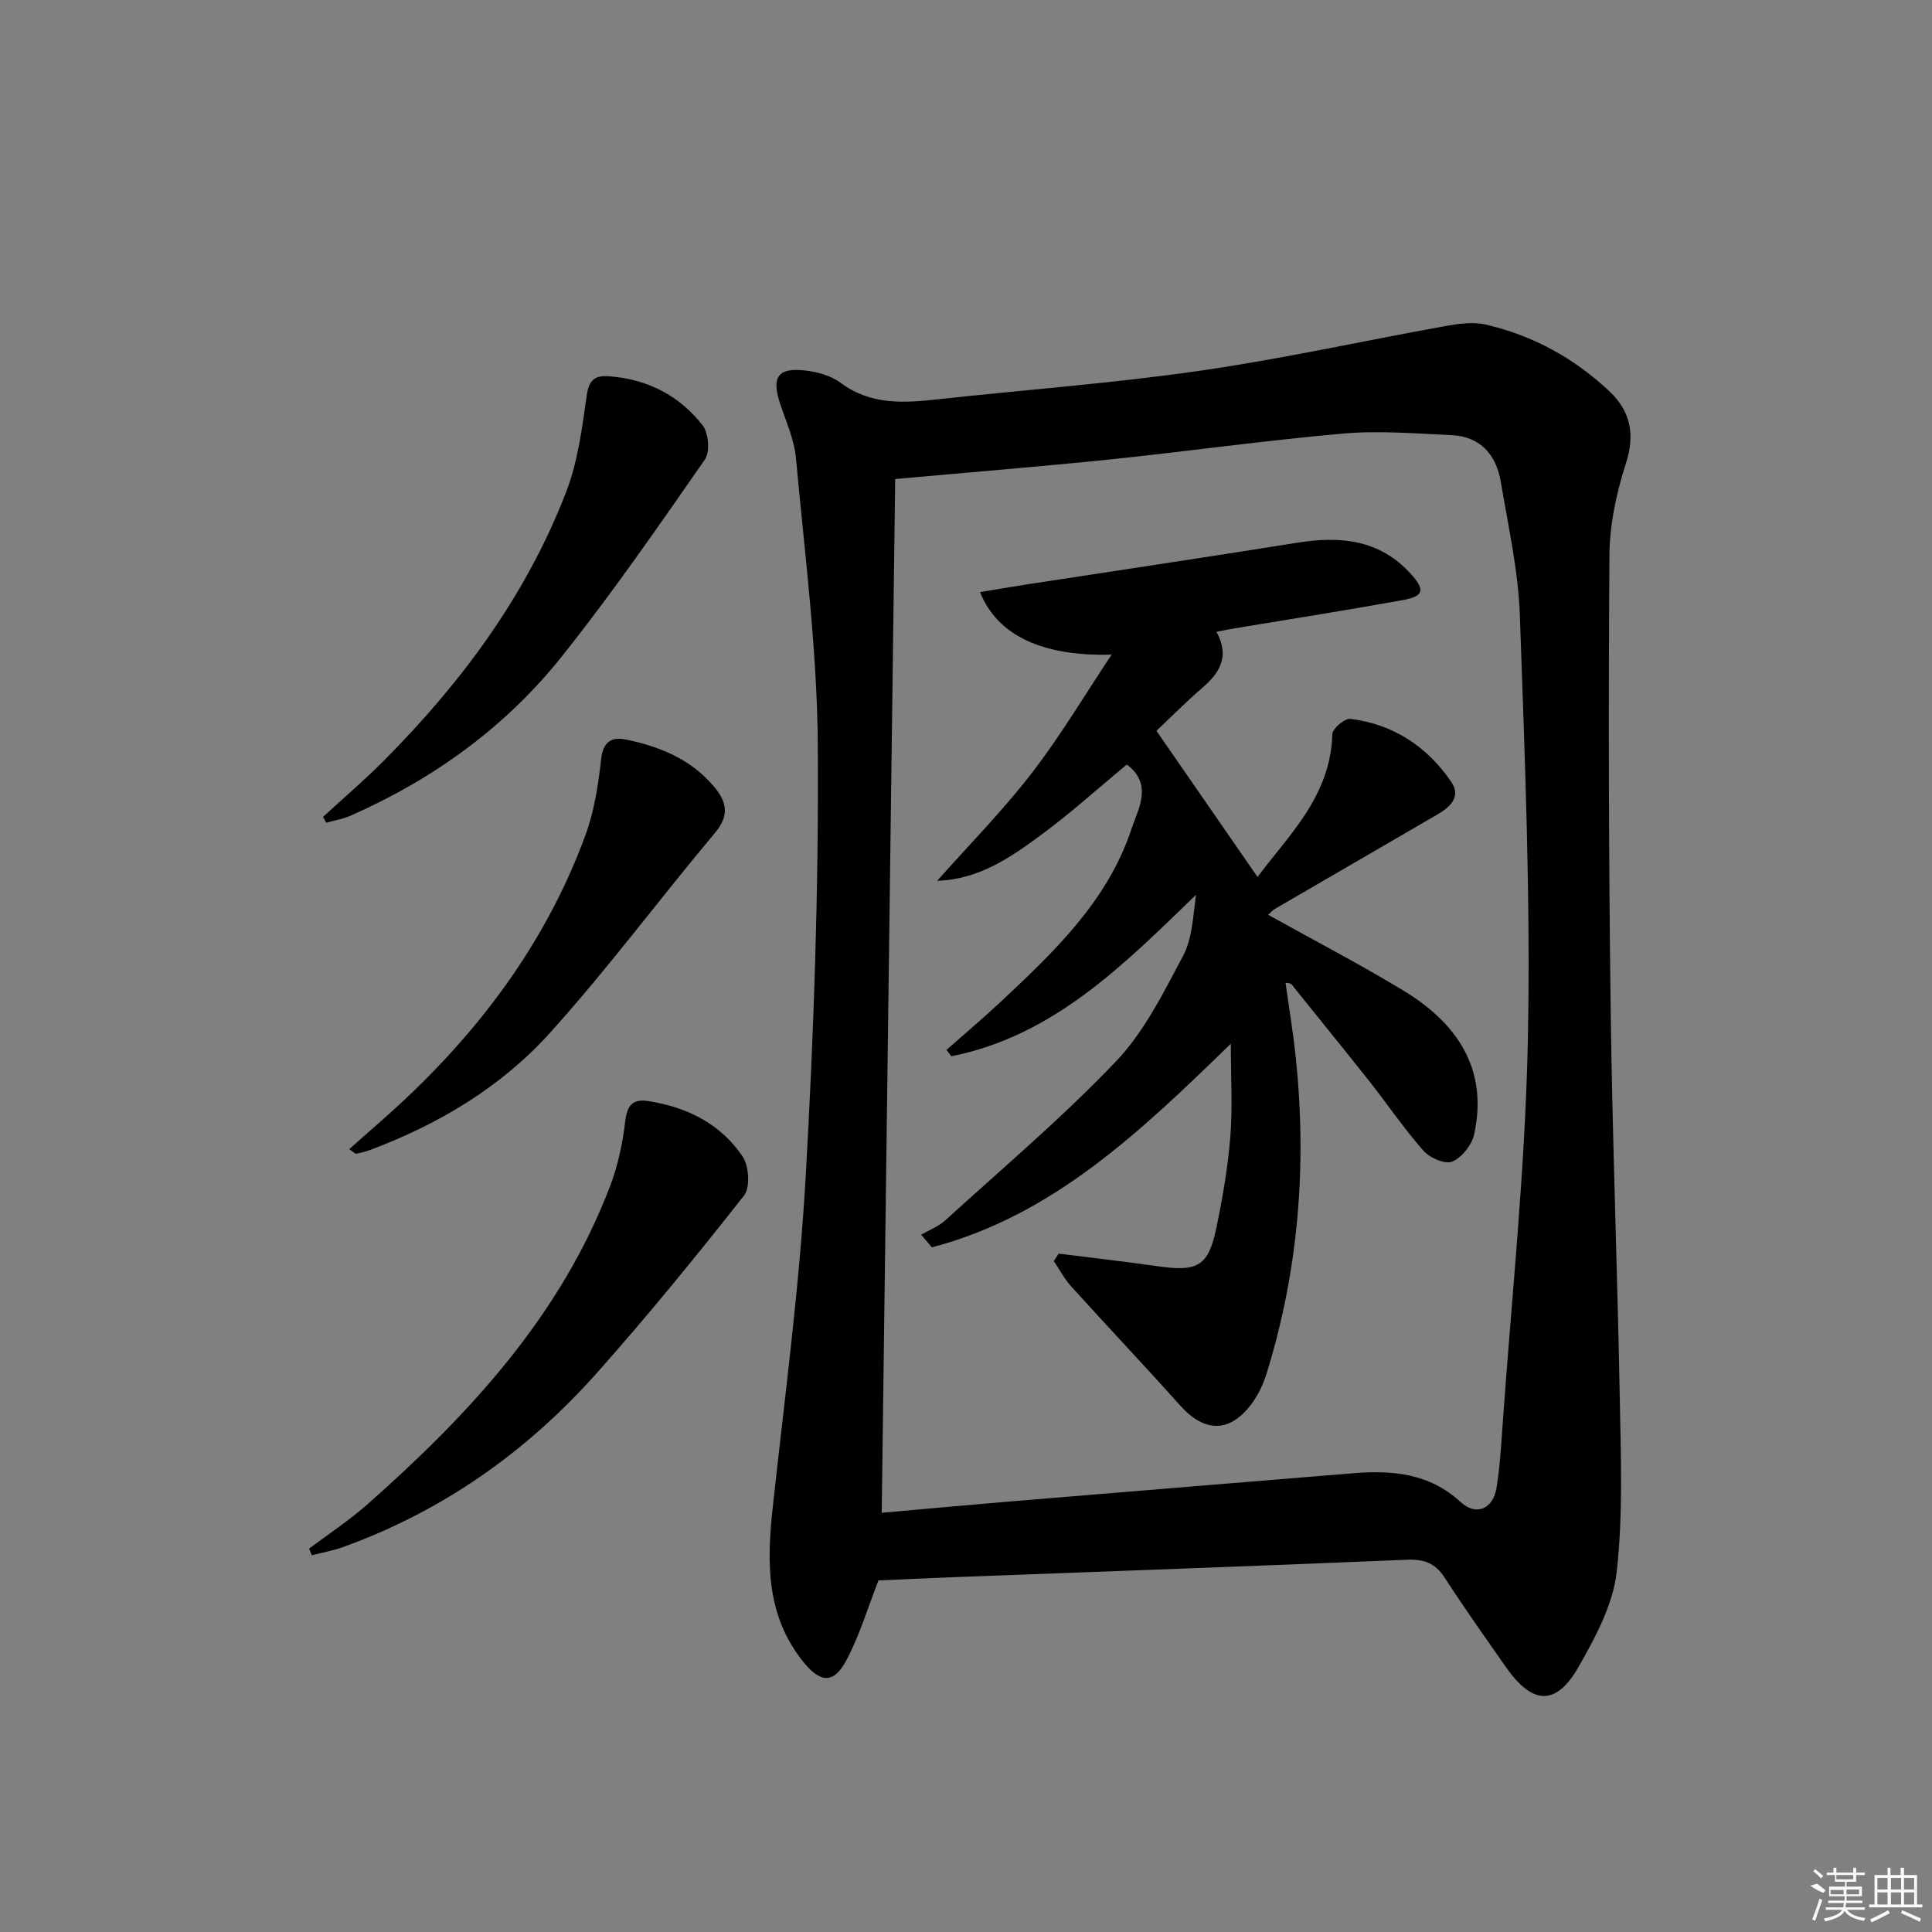
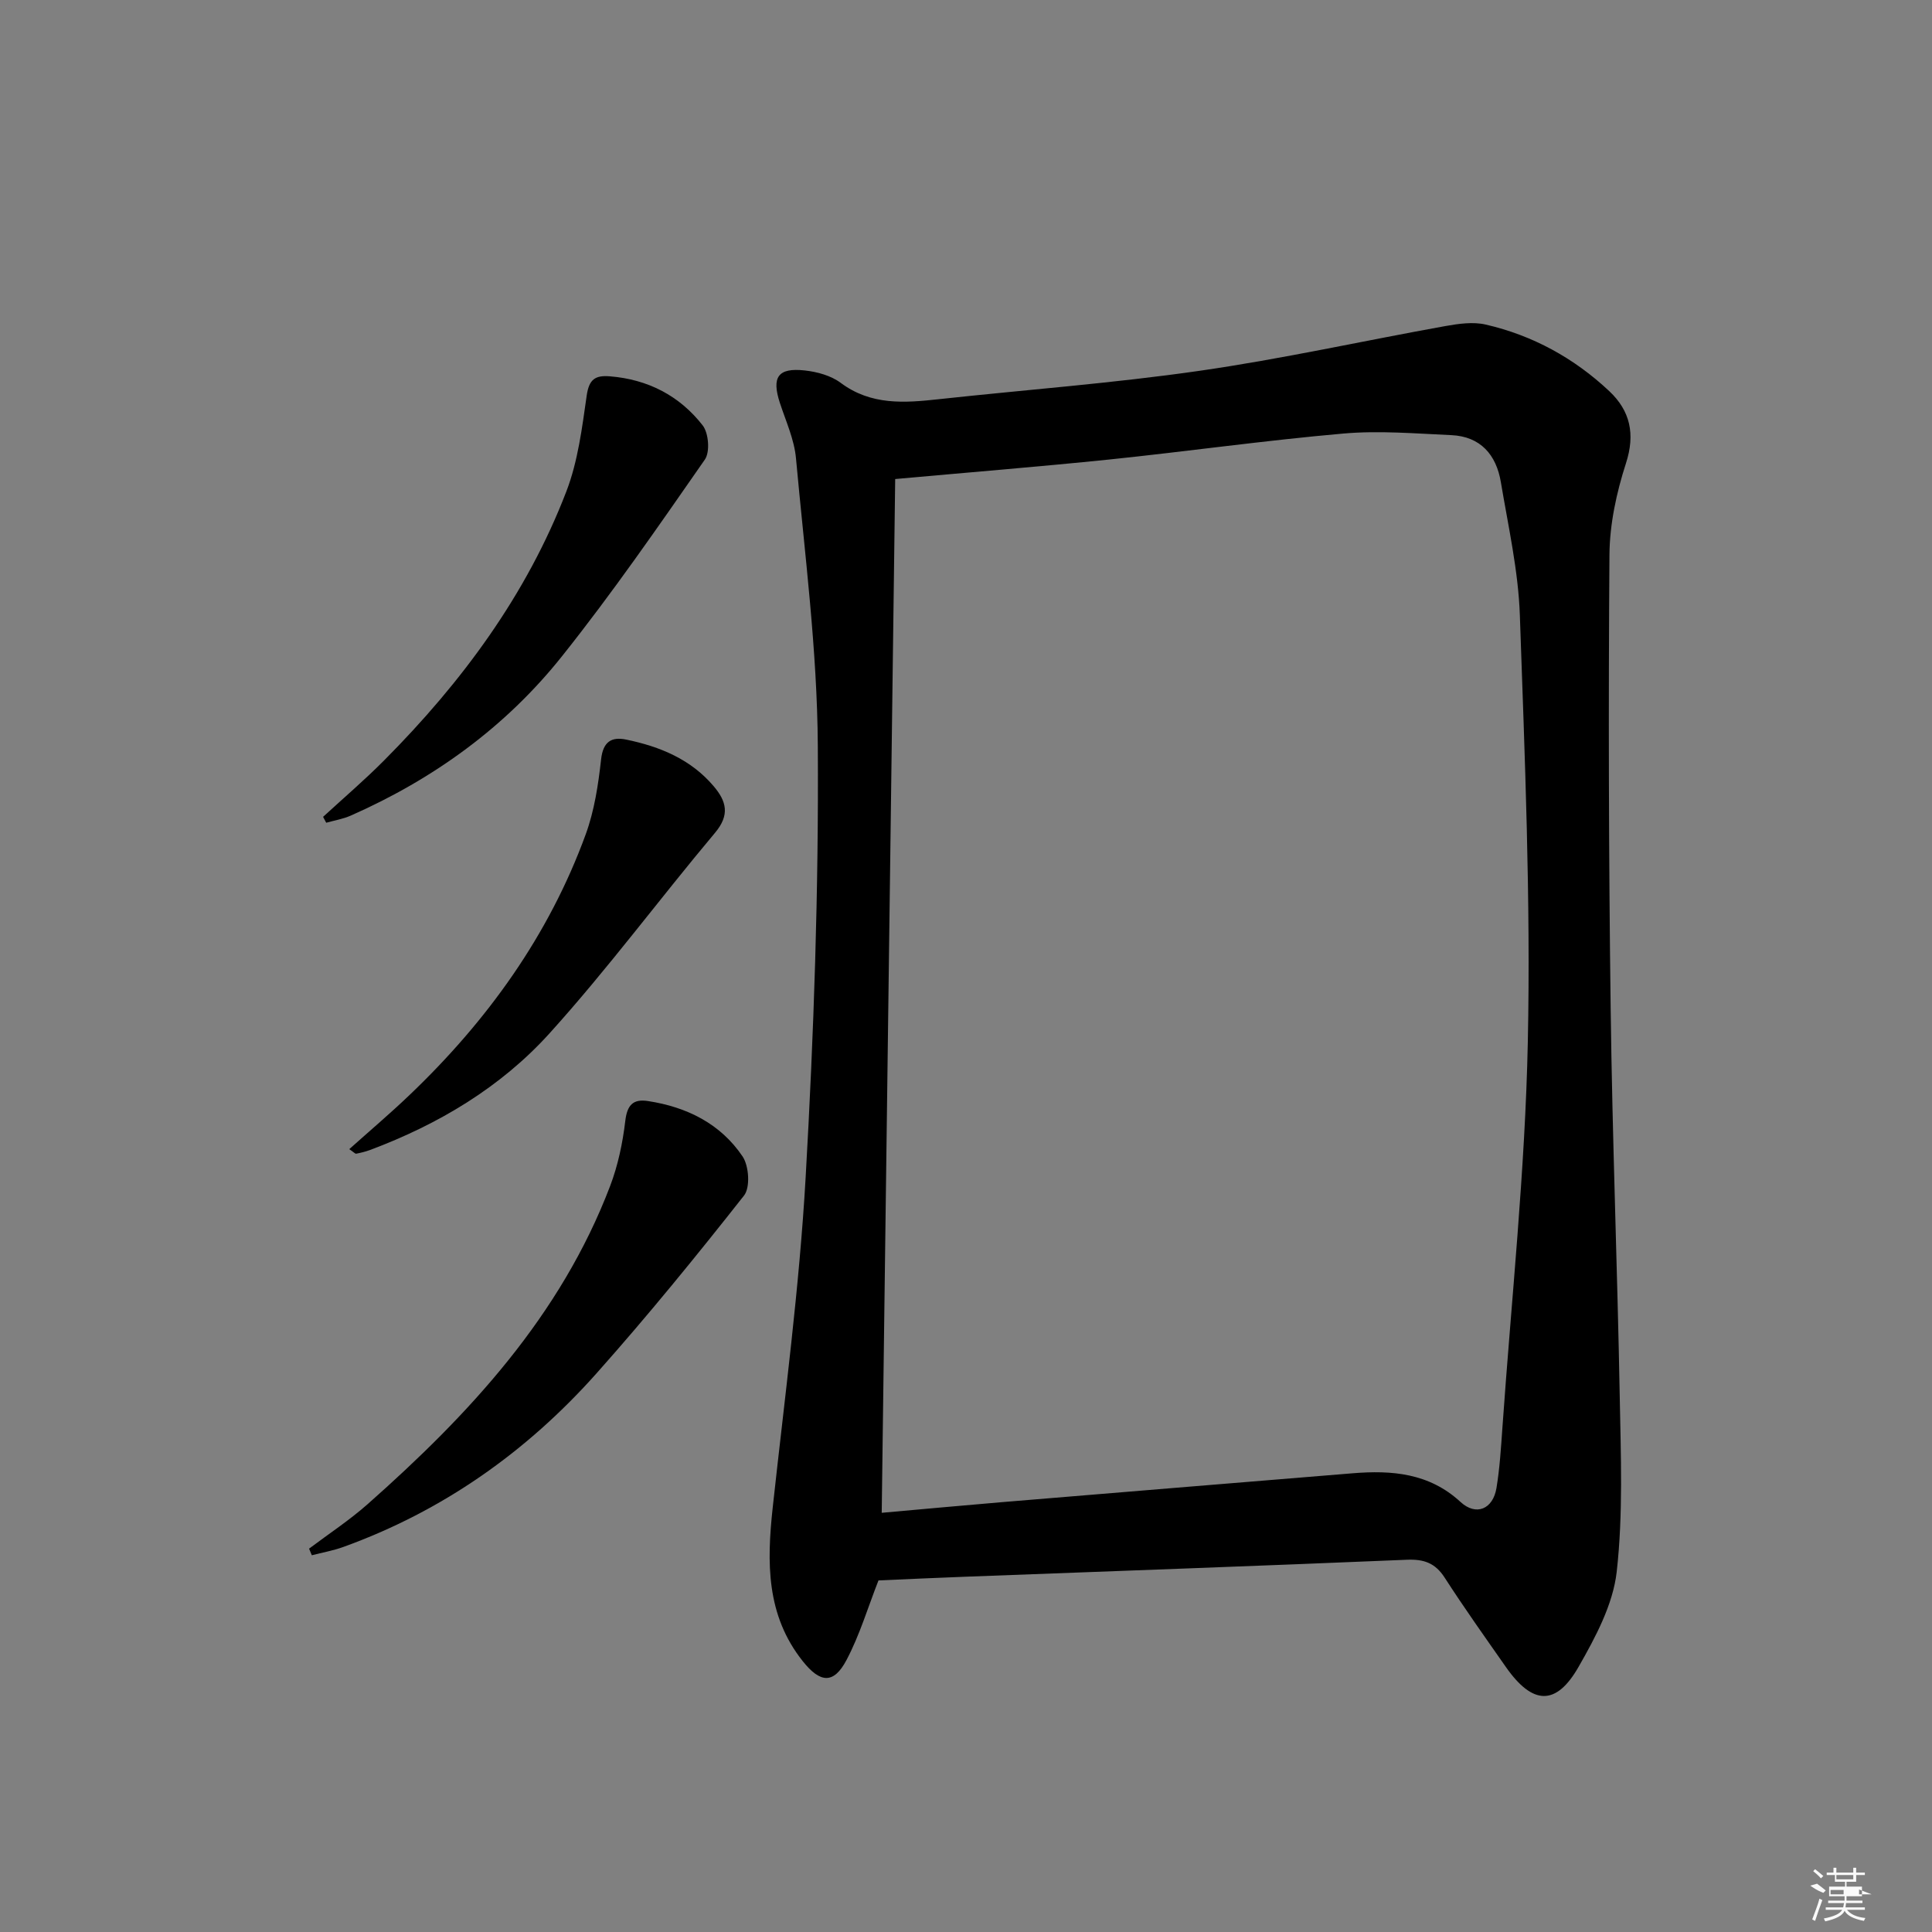
<svg xmlns="http://www.w3.org/2000/svg" enable-background="new 0 0 400 400" viewBox="0 0 400 400">
  <rect x="0" y="0" width="400" height="400" fill="#808080" stroke="none" />
  <path d="m181.88 327.21c-2.2 5.6-3.89 11.32-6.62 16.48-2.67 5.05-5.45 4.77-9.05.25-7.61-9.55-7.46-20.48-6.23-31.8 2.48-22.78 5.52-45.54 6.82-68.39 1.7-29.72 2.71-59.53 2.52-89.29-.12-19.87-2.71-39.73-4.52-59.57-.35-3.89-2.09-7.67-3.33-11.46-1.75-5.35-.42-7.35 5.16-6.73 2.56.28 5.41 1.06 7.42 2.56 6.3 4.7 13.21 4.17 20.32 3.39 18-1.96 36.09-3.3 53.99-5.88 17.05-2.45 33.91-6.21 50.88-9.26 2.74-.49 5.74-.92 8.37-.31 9.73 2.24 18.32 6.96 25.58 13.79 4.31 4.06 5.41 8.85 3.45 14.92-1.96 6.06-3.37 12.59-3.42 18.93-.23 31.32-.15 62.65.25 93.97.34 26.79 1.39 53.56 1.88 80.35.22 12.1.72 24.31-.63 36.28-.77 6.78-4.39 13.53-7.88 19.64-4.67 8.19-9.54 7.94-15.06.06-4.29-6.13-8.63-12.23-12.68-18.51-1.97-3.05-4.31-3.85-7.86-3.7-30.42 1.28-60.85 2.36-91.27 3.51-6.12.22-12.24.52-18.09.77zm3.46-228.03c-.92 70.69-1.85 142.1-2.79 214.03 8.45-.75 16.69-1.52 24.94-2.21 24.17-2.01 48.35-3.99 72.52-5.97 8.15-.67 15.88-.06 22.38 5.94 3.2 2.95 6.71 1.52 7.44-2.9.67-4.08.93-8.25 1.22-12.38 1.87-26.67 4.72-53.33 5.27-80.03.61-29.41-.63-58.87-1.65-88.28-.32-9.22-2.4-18.39-3.93-27.54-.94-5.65-4.19-9.48-10.27-9.75-7.44-.33-14.95-.98-22.33-.33-16.2 1.42-32.32 3.7-48.5 5.38-14.35 1.47-28.73 2.63-44.3 4.04z" />
  <path d="m63.99 320.63c4.05-3.05 8.32-5.85 12.1-9.19 21.08-18.64 39.99-39.01 50.23-65.89 1.63-4.28 2.6-8.92 3.14-13.49.39-3.29 1.62-4.57 4.69-4.1 8.05 1.23 15.03 4.69 19.6 11.48 1.32 1.97 1.61 6.42.29 8.09-9.86 12.52-19.94 24.9-30.54 36.81-14.47 16.25-31.87 28.53-52.47 35.96-2.09.75-4.31 1.14-6.47 1.7-.19-.45-.38-.91-.57-1.37z" />
  <path d="m66.89 169.12c4.23-3.89 8.61-7.63 12.65-11.7 16.08-16.17 29.49-34.27 37.72-55.68 2.4-6.24 3.25-13.15 4.21-19.84.48-3.34 1.73-4.23 4.77-3.99 7.9.63 14.45 4.02 19.24 10.16 1.24 1.59 1.55 5.5.46 7.07-9.58 13.77-19.13 27.61-29.58 40.72-11.66 14.65-26.6 25.44-43.76 33.01-1.59.7-3.37.99-5.06 1.47-.23-.41-.44-.81-.65-1.22z" />
  <path d="m72.31 237.92c4.25-3.8 8.47-7.38 12.46-11.19 16.08-15.34 28.84-33.01 36.5-54 1.79-4.91 2.6-10.28 3.18-15.51.41-3.69 2.17-4.73 5.23-4.09 6.94 1.44 13.34 4.05 18.09 9.66 2.64 3.12 3.38 5.93.27 9.63-11.53 13.73-22.22 28.19-34.23 41.48-10.1 11.19-23.02 18.89-37.22 24.2-.92.34-1.88.57-2.84.76-.22.04-.51-.32-1.44-.94z" />
-   <path d="m230.15 135.53c-14 .4-23.6-3.77-27.24-12.94 3.33-.55 6.5-1.1 9.68-1.59 18.7-2.88 37.41-5.66 56.1-8.65 8.84-1.41 16.93-.64 23.36 6.42 3.04 3.34 2.78 4.67-1.6 5.47-11.6 2.1-23.24 3.92-34.86 5.86-1.11.18-2.21.42-3.74.71 2.71 4.9.86 8.33-2.77 11.46-3.64 3.14-7.03 6.57-9.65 9.04 7.23 10.45 13.97 20.19 20.93 30.26 6.34-8.55 15.13-16.65 15.49-29.58.03-1.14 2.57-3.3 3.72-3.16 8.88 1.1 15.87 5.71 20.88 13.02 2.15 3.13-.25 5.26-2.87 6.79-11.19 6.52-22.41 13.01-33.61 19.53-.53.31-.95.81-1.42 1.22 9.44 5.26 18.89 10.18 27.98 15.68 12.51 7.56 17.38 17.56 14.66 29.84-.48 2.18-2.55 4.76-4.54 5.59-1.46.61-4.63-.77-5.93-2.24-4.06-4.61-7.52-9.73-11.34-14.56-5.05-6.4-10.23-12.71-15.32-19.08-.4-.5-.61-1.17-1.9-1.13.71 5.11 1.56 10.21 2.1 15.34 2.35 22.24.62 44.14-6.03 65.56-.68 2.18-1.71 4.37-3.06 6.2-4.52 6.12-9.77 6.06-14.84.39-7.42-8.29-15.07-16.37-22.53-24.62-1.42-1.56-2.42-3.5-3.62-5.26.33-.52.67-1.04 1-1.55 6.84.86 13.68 1.64 20.5 2.61 8.38 1.2 10.53 0 12.2-8.15 1.27-6.17 2.35-12.41 2.85-18.68.48-6.07.1-12.22.1-19.24-18.67 18.15-36.79 35.56-61.89 42.16-.74-.87-1.49-1.75-2.23-2.62 1.68-.97 3.59-1.69 4.99-2.96 11.92-10.86 24.28-21.3 35.38-32.95 5.83-6.12 9.79-14.18 13.84-21.77 1.93-3.62 2.09-8.19 2.69-12.68-14.9 14.41-29.44 29.2-50.65 33.42-.33-.44-.67-.88-1-1.32 3.74-3.31 7.56-6.53 11.21-9.94 11.09-10.39 22.18-20.91 27.1-35.83 1.35-4.11 4.52-9.16-.97-13.32-5.94 4.92-11.73 10.16-17.99 14.76-6.22 4.56-12.66 9.03-21.28 9.32 6.54-7.37 13.5-14.42 19.51-22.2 6.04-7.82 11.12-16.39 16.61-24.63z" />
  <g fill="#fafafa">
-     <path d="m374.8 390.4 1.4-.4c.7.5 1.3 1 1.8 1.4l-.5.5c-1.5-.6-2.1-1.1-2.7-1.5zm1 7.3-.6-.3c.5-1.4 1.1-2.8 1.5-4.3.2.1.4.2.6.3-.5 1.3-1 2.8-1.5 4.3zm-.4-10.3.4-.4c.4.3 1 .8 1.7 1.4l-.5.5c-.4-.5-1-1-1.6-1.5zm2.5.3h1.7v-1h.6v1h3.5v-1h.6v1h1.8v.5h-1.8v1.4h-2v1h3.2v2h-3.2v.9h3.3v.5h-3.4c0 .3-.1.6-.1.9h4v.5h-3.7c.7.9 1.9 1.5 3.8 1.7-.1.2-.2.4-.3.6-2.1-.4-3.5-1.1-4-2.1-.4 1-1.8 1.7-4 2.2-.1-.2-.2-.4-.3-.6 2.1-.4 3.4-1 3.8-1.8h-3.4v-.5h3.6c.1-.3.1-.6.2-.9h-3.3v-.5h3.4c0-.3 0-.6 0-.9h-3.2v-2h3.3v-1h-2.1v-1.4h-1.7v-.5zm1.1 3.5v1h2.7c0-.3 0-.4 0-.4 0-.1 0-.2 0-.2 0-.1 0-.2 0-.3h-2.7zm1.2-3v.9h3.5v-.9zm4.7 3h-2.6v.6.4h2.6z" />
-     <path d="m393.6 386.7h.6v1.5h2.7v6.1h1.1v.6h-11v-.6h1.1v-6.1h2.7v-1.5h.6v1.5h2.1v-1.5zm-2.7 8.8.4.6c-1.2.6-2.5 1.3-3.8 1.9-.1-.2-.2-.4-.3-.6 1.2-.6 2.5-1.2 3.7-1.9zm-2.2-6.7v2.4h2.1v-2.4zm0 3v2.5h2.1v-2.5zm2.8-3v2.4h2.1v-2.4zm0 3v2.5h2.1v-2.5zm6 6.1c-1.4-.7-2.7-1.3-3.9-1.8l.2-.6c1.5.6 2.7 1.2 3.9 1.7zm-1.2-9.1h-2.1v2.4h2.1zm-2.1 3v2.5h2.1v-2.5z" />
+     <path d="m374.8 390.4 1.4-.4c.7.5 1.3 1 1.8 1.4l-.5.5c-1.5-.6-2.1-1.1-2.7-1.5zm1 7.3-.6-.3c.5-1.4 1.1-2.8 1.5-4.3.2.1.4.2.6.3-.5 1.3-1 2.8-1.5 4.3zm-.4-10.3.4-.4c.4.3 1 .8 1.7 1.4l-.5.5c-.4-.5-1-1-1.6-1.5zm2.5.3h1.7v-1h.6v1h3.5v-1h.6v1h1.8v.5h-1.8v1.4h-2v1h3.2v2h-3.2v.9h3.3v.5h-3.4c0 .3-.1.6-.1.9h4v.5h-3.7c.7.9 1.9 1.5 3.8 1.7-.1.2-.2.4-.3.6-2.1-.4-3.5-1.1-4-2.1-.4 1-1.8 1.7-4 2.2-.1-.2-.2-.4-.3-.6 2.1-.4 3.4-1 3.8-1.8h-3.4v-.5h3.6c.1-.3.1-.6.2-.9h-3.3v-.5h3.4c0-.3 0-.6 0-.9h-3.2v-2h3.3v-1h-2.1v-1.4h-1.7v-.5zm1.1 3.5v1h2.7c0-.3 0-.4 0-.4 0-.1 0-.2 0-.2 0-.1 0-.2 0-.3h-2.7zm1.2-3v.9h3.5v-.9zm4.7 3v.6.4h2.6z" />
  </g>
</svg>